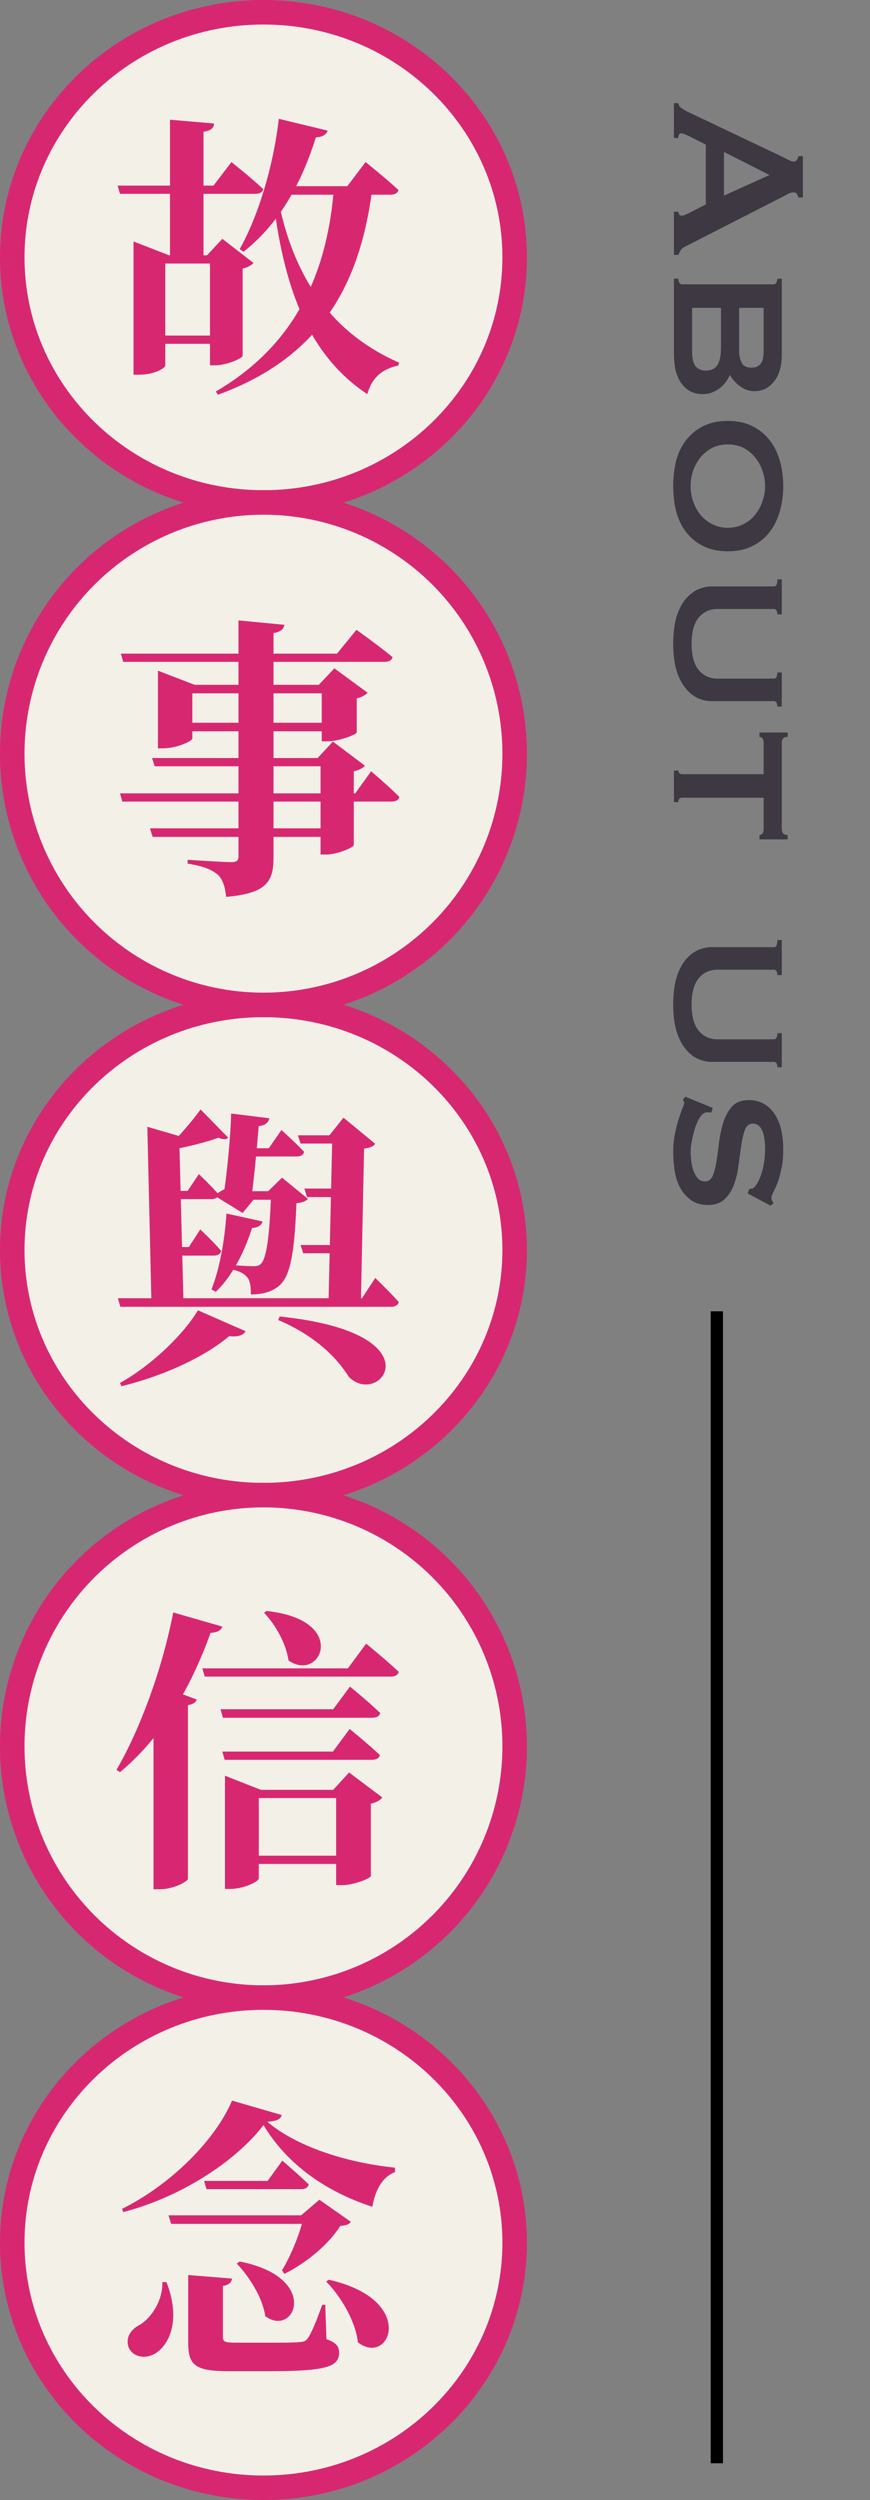
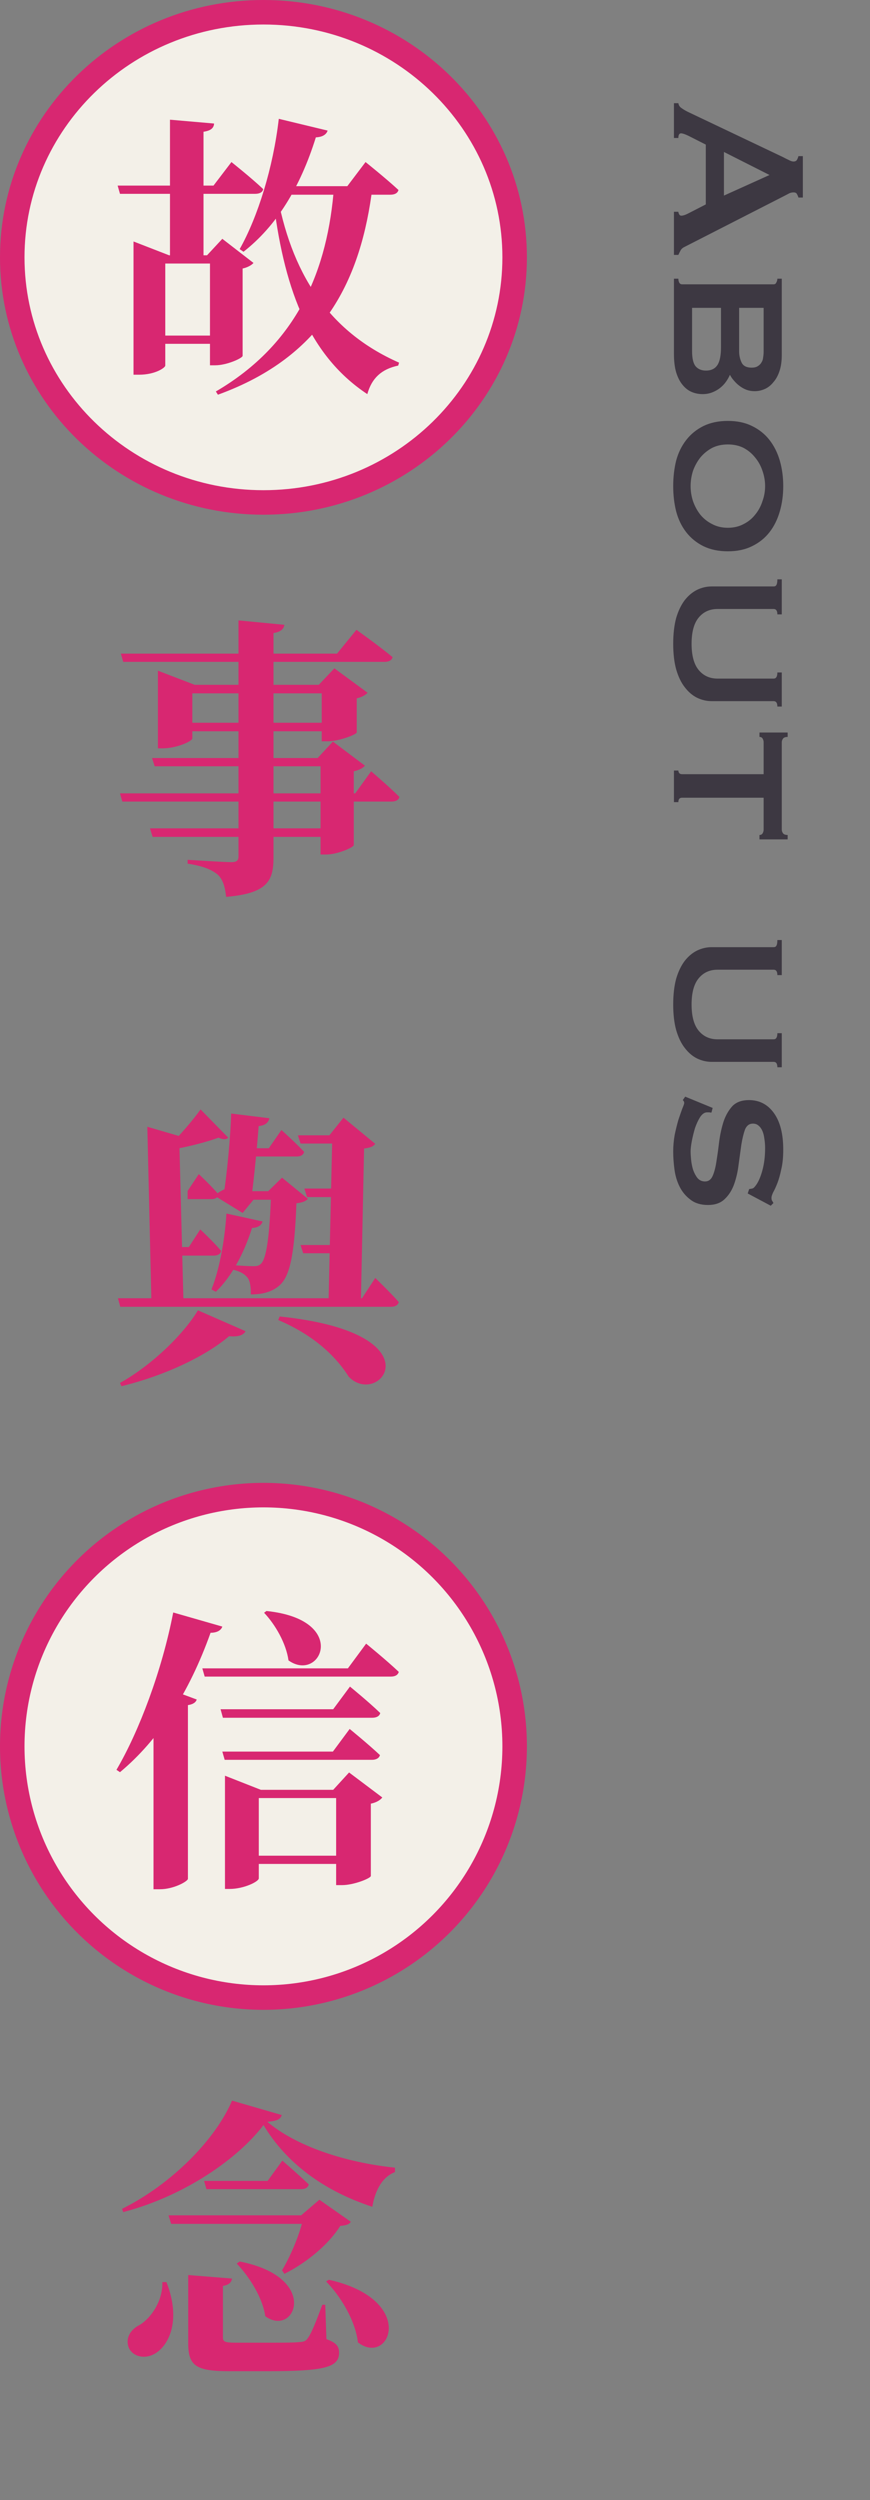
<svg xmlns="http://www.w3.org/2000/svg" width="71" height="204" viewBox="0 0 71 204" fill="none">
  <rect x="0" y="0" width="71" height="204" fill="#808080" stroke="none" />
  <path d="M42 21C42 32.024 32.844 41 21.5 41C10.156 41 1 32.024 1 21C1 9.976 10.156 1 21.5 1C32.844 1 42 9.976 42 21Z" fill="#F3F0E8" stroke="#D82771" stroke-width="2" />
-   <path d="M42 102C42 113.024 32.844 122 21.5 122C10.156 122 1 113.024 1 102C1 90.976 10.156 82 21.5 82C32.844 82 42 90.976 42 102Z" fill="#F3F0E8" stroke="#D82771" stroke-width="2" />
  <circle cx="21.5" cy="142.5" r="20.5" fill="#F3F0E8" stroke="#D82771" stroke-width="2" />
-   <path d="M42 183C42 194.024 32.844 203 21.5 203C10.156 203 1 194.024 1 183C1 171.976 10.156 163 21.5 163C32.844 163 42 171.976 42 183Z" fill="#F3F0E8" stroke="#D82771" stroke-width="2" />
-   <circle cx="21.5" cy="61.5" r="20.5" fill="#F3F0E8" stroke="#D82771" stroke-width="2" />
-   <path d="M9.6 15.144L9.792 15.816H20.832C21.168 15.816 21.432 15.696 21.48 15.432C20.52 14.52 18.888 13.224 18.888 13.224L17.424 15.144H9.6ZM13.872 9.768V21.192H16.608V10.752C17.256 10.656 17.448 10.416 17.472 10.08L13.872 9.768ZM10.896 20.832V30.576H11.352C12.672 30.576 13.488 30 13.488 29.832V20.832H13.8L10.896 19.704V20.832ZM17.136 20.832V29.808H17.568C18.504 29.808 19.776 29.232 19.8 29.04V21.912C20.232 21.816 20.544 21.624 20.688 21.456L18.144 19.488L16.896 20.832H17.136ZM12 20.832V21.504H18.552V20.832H12ZM12 27.384V28.056H18.552V27.384H12ZM22.56 15.528L22.272 16.08C23.112 23.16 25.008 28.872 29.976 32.16C30.336 30.864 31.128 30.12 32.496 29.832L32.568 29.592C26.736 27.024 23.712 22.2 22.56 15.528ZM27.264 15.192C26.76 21.984 24.312 28.032 17.616 31.944L17.784 32.208C26.448 29.064 29.472 22.824 30.408 15.192H27.264ZM22.752 9.696C22.296 13.656 21.048 17.688 19.56 20.328L19.872 20.544C22.536 18.456 24.48 15.36 25.776 11.208C26.328 11.184 26.64 10.968 26.736 10.656L22.752 9.696ZM22.488 15.192V15.888H31.848C32.208 15.888 32.448 15.768 32.52 15.504C31.512 14.568 29.832 13.224 29.832 13.224L28.344 15.192H22.488ZM9.792 64.736L9.984 65.408H31.944C32.28 65.408 32.544 65.288 32.592 65.024C31.752 64.184 30.288 62.936 30.288 62.936L28.992 64.736H9.792ZM9.864 53.336L10.056 54.008H31.368C31.728 54.008 31.968 53.888 32.04 53.624C30.912 52.688 29.088 51.392 29.088 51.392L27.504 53.336H9.864ZM12.408 61.856L12.624 62.528H27.072V61.856H12.408ZM12.24 67.592L12.456 68.288H27.096V67.592H12.24ZM19.464 50.624V69.872C19.464 70.208 19.32 70.352 18.888 70.352C18.288 70.352 15.312 70.16 15.312 70.16V70.472C16.704 70.688 17.304 71 17.76 71.36C18.192 71.768 18.36 72.344 18.456 73.184C21.84 72.896 22.32 71.864 22.32 69.968V51.656C22.92 51.56 23.16 51.32 23.208 50.984L19.464 50.624ZM12.888 55.88V61.064H13.272C14.4 61.064 15.696 60.488 15.696 60.248V56.576H27.336V55.88H15.888L12.888 54.728V55.88ZM26.256 55.88V60.488H26.736C27.672 60.488 29.088 59.936 29.112 59.768V56.984C29.544 56.888 29.856 56.696 30 56.528L27.288 54.536L26.016 55.88H26.256ZM26.16 61.856V69.728H26.616C27.528 69.728 28.848 69.152 28.872 68.96V62.936C29.328 62.84 29.64 62.648 29.784 62.48L27.168 60.512L25.92 61.856H26.16ZM14.712 58.976V59.672H27.096V58.976H14.712ZM21.432 99.672L18.48 99.024C18.336 101.256 17.904 103.608 17.256 105.216L17.616 105.408C18.888 104.184 19.896 102.312 20.568 100.2C21.096 100.176 21.336 99.96 21.432 99.672ZM21.984 91.248L18.864 90.864C18.84 92.448 18.504 96.096 18.216 97.68L18.84 96.816C18.408 96.96 17.832 97.272 17.496 97.56L19.8 98.976L20.688 97.896H20.496C20.736 96.216 21.048 92.904 21.144 91.368L20.904 91.896C21.648 91.896 21.912 91.584 21.984 91.248ZM21.888 97.2H22.128C22.008 101.04 21.72 102.744 21.288 103.128C21.144 103.272 21 103.32 20.664 103.32C20.28 103.32 19.44 103.272 18.912 103.224V103.584C19.512 103.704 19.92 103.92 20.16 104.208C20.424 104.496 20.472 105.024 20.472 105.624C21.384 105.624 22.128 105.432 22.704 104.976C23.64 104.256 24.024 102.552 24.192 98.184C24.672 98.136 24.96 98.016 25.128 97.824L23.016 96.096L21.888 97.2ZM22.92 97.2H19.296V97.896H22.92V97.2ZM22.968 92.208L21.936 93.696H19.656V94.368H24.216C24.528 94.368 24.768 94.248 24.816 93.984C24.144 93.264 22.968 92.208 22.968 92.208ZM20.04 108.624L16.152 106.92C15.024 108.816 12.456 111.36 9.792 112.848L9.912 113.112C13.464 112.248 16.776 110.664 18.696 109.032C19.488 109.104 19.872 108.936 20.04 108.624ZM22.824 107.424L22.704 107.712C25.872 109.056 27.576 110.928 28.464 112.344C30.984 114.936 35.832 108.768 22.824 107.424ZM30.624 104.28L29.544 105.936H9.624L9.816 106.632H31.92C32.232 106.632 32.472 106.512 32.544 106.248C31.848 105.456 30.624 104.28 30.624 104.28ZM18.624 92.832L16.368 90.528C15.864 91.248 14.592 92.784 13.656 93.624L13.8 93.84C15.24 93.624 17.016 93.144 17.832 92.832C18.192 93 18.456 93 18.624 92.832ZM16.344 100.32L15.408 101.76H13.536V102.456H17.448C17.76 102.456 18 102.336 18.048 102.072C17.448 101.352 16.344 100.32 16.344 100.32ZM16.224 95.808L15.312 97.176H13.536V97.848H17.256C17.568 97.848 17.784 97.728 17.832 97.464C17.256 96.768 16.224 95.808 16.224 95.808ZM15.48 92.952L12.024 91.944L12.36 106.368H14.976L14.64 93.408C15.144 93.312 15.384 93.168 15.48 92.952ZM26.88 92.64H27.12L26.808 106.392H29.448L29.712 93.72C30.24 93.648 30.456 93.552 30.624 93.336L28.032 91.2L26.88 92.64ZM27.984 101.592H24.528L24.744 102.264H27.984V101.592ZM27.912 96.984H24.84L25.056 97.68H27.912V96.984ZM28.32 92.64H24.312L24.528 93.312H28.32V92.64ZM21.744 131.456L21.552 131.6C22.464 132.56 23.352 134.096 23.544 135.488C26.184 137.36 28.536 132.152 21.744 131.456ZM18.144 132.728L14.136 131.576C13.224 136.304 11.352 141.272 9.504 144.416L9.792 144.608C12.936 141.992 15.432 138.152 17.184 133.232C17.736 133.232 18.048 133.016 18.144 132.728ZM16.056 138.68L13.608 137.768L12.528 139.184V154.16H13.056C14.16 154.16 15.288 153.536 15.336 153.32V139.136C15.792 139.064 15.984 138.896 16.056 138.68ZM27.192 146.048H27.432V153.824H27.912C28.872 153.824 30.24 153.272 30.264 153.08V147.176C30.744 147.08 31.056 146.864 31.2 146.672L28.488 144.632L27.192 146.048ZM21.12 153.272V146.72H28.944V146.048H21.288L18.36 144.896V154.136H18.744C19.896 154.136 21.12 153.536 21.12 153.272ZM29.016 151.424H19.944V152.096H29.016V151.424ZM28.536 141.08L27.168 142.928H18.144L18.336 143.6H30.36C30.672 143.6 30.936 143.48 31.008 143.216C30.096 142.352 28.536 141.08 28.536 141.08ZM28.56 137.624L27.192 139.472H18L18.192 140.168H30.36C30.72 140.168 30.96 140.048 31.032 139.784C30.12 138.896 28.56 137.624 28.56 137.624ZM29.88 134.12L28.392 136.136H16.512L16.704 136.808H31.896C32.232 136.808 32.472 136.688 32.544 136.424C31.56 135.488 29.88 134.12 29.88 134.12ZM24.576 180.768H24.792C24.552 182.136 23.736 184.056 23.016 185.256L23.208 185.544C25.08 184.608 26.856 183.096 27.768 181.632C28.272 181.584 28.488 181.512 28.632 181.296L26.064 179.496L24.576 180.768ZM23.04 176.304L21.84 177.96H16.656L16.848 178.632H24.576C24.912 178.632 25.128 178.512 25.2 178.248C24.384 177.456 23.04 176.304 23.04 176.304ZM25.752 180.768H13.752L13.968 181.464H25.752V180.768ZM21.504 173.4C23.352 176.496 26.424 178.776 30.384 180.072C30.576 178.968 31.056 177.696 32.232 177.24V176.88C28.104 176.448 24.144 175.104 21.816 173.136C22.656 173.064 22.896 172.92 22.992 172.584L18.936 171.408C17.616 174.528 14.064 178.2 9.96 180.24L10.056 180.504C15.192 179.16 19.512 176.04 21.504 173.4ZM18.936 185.928L15.36 185.64V191.208C15.36 193.056 16.008 193.488 18.72 193.488H21.792C26.496 193.488 27.672 193.176 27.672 191.976C27.672 191.472 27.456 191.16 26.64 190.872L26.544 188.064H26.304C25.8 189.432 25.416 190.392 25.128 190.776C24.96 191.04 24.792 191.088 24.432 191.112C24.024 191.16 23.088 191.16 22.08 191.16H19.2C18.312 191.16 18.192 191.064 18.192 190.704V186.528C18.672 186.456 18.888 186.24 18.936 185.928ZM13.584 186.216H13.248C13.296 187.776 12.312 189.144 11.424 189.696C10.704 190.056 10.224 190.704 10.488 191.52C10.824 192.36 11.904 192.528 12.696 192.024C13.872 191.28 14.76 189.216 13.584 186.216ZM26.832 186.024L26.616 186.168C27.84 187.416 29.016 189.408 29.208 191.136C31.824 193.152 34.104 187.656 26.832 186.024ZM19.56 184.536L19.32 184.704C20.352 185.784 21.432 187.488 21.648 189C24.072 190.776 26.184 185.832 19.56 184.536Z" fill="#D82771" />
+   <path d="M9.6 15.144L9.792 15.816H20.832C21.168 15.816 21.432 15.696 21.48 15.432C20.52 14.52 18.888 13.224 18.888 13.224L17.424 15.144H9.6ZM13.872 9.768V21.192H16.608V10.752C17.256 10.656 17.448 10.416 17.472 10.08L13.872 9.768ZM10.896 20.832V30.576H11.352C12.672 30.576 13.488 30 13.488 29.832V20.832H13.8L10.896 19.704V20.832ZM17.136 20.832V29.808H17.568C18.504 29.808 19.776 29.232 19.8 29.04V21.912C20.232 21.816 20.544 21.624 20.688 21.456L18.144 19.488L16.896 20.832H17.136ZM12 20.832V21.504H18.552V20.832H12ZM12 27.384V28.056H18.552V27.384H12ZM22.56 15.528L22.272 16.08C23.112 23.16 25.008 28.872 29.976 32.16C30.336 30.864 31.128 30.12 32.496 29.832L32.568 29.592C26.736 27.024 23.712 22.2 22.56 15.528ZM27.264 15.192C26.76 21.984 24.312 28.032 17.616 31.944L17.784 32.208C26.448 29.064 29.472 22.824 30.408 15.192H27.264ZM22.752 9.696C22.296 13.656 21.048 17.688 19.56 20.328L19.872 20.544C22.536 18.456 24.48 15.36 25.776 11.208C26.328 11.184 26.64 10.968 26.736 10.656L22.752 9.696ZM22.488 15.192V15.888H31.848C32.208 15.888 32.448 15.768 32.52 15.504C31.512 14.568 29.832 13.224 29.832 13.224L28.344 15.192H22.488ZM9.792 64.736L9.984 65.408H31.944C32.28 65.408 32.544 65.288 32.592 65.024C31.752 64.184 30.288 62.936 30.288 62.936L28.992 64.736H9.792ZM9.864 53.336L10.056 54.008H31.368C31.728 54.008 31.968 53.888 32.04 53.624C30.912 52.688 29.088 51.392 29.088 51.392L27.504 53.336H9.864ZM12.408 61.856L12.624 62.528H27.072V61.856H12.408ZM12.24 67.592L12.456 68.288H27.096V67.592H12.24ZM19.464 50.624V69.872C19.464 70.208 19.32 70.352 18.888 70.352C18.288 70.352 15.312 70.16 15.312 70.16V70.472C16.704 70.688 17.304 71 17.76 71.36C18.192 71.768 18.36 72.344 18.456 73.184C21.84 72.896 22.32 71.864 22.32 69.968V51.656C22.92 51.56 23.16 51.32 23.208 50.984L19.464 50.624ZM12.888 55.88V61.064H13.272C14.4 61.064 15.696 60.488 15.696 60.248V56.576H27.336V55.88H15.888L12.888 54.728V55.88ZM26.256 55.88V60.488H26.736C27.672 60.488 29.088 59.936 29.112 59.768V56.984C29.544 56.888 29.856 56.696 30 56.528L27.288 54.536L26.016 55.88H26.256ZM26.16 61.856V69.728H26.616C27.528 69.728 28.848 69.152 28.872 68.96V62.936C29.328 62.84 29.64 62.648 29.784 62.48L27.168 60.512L25.92 61.856H26.16ZM14.712 58.976V59.672H27.096V58.976H14.712ZM21.432 99.672L18.48 99.024C18.336 101.256 17.904 103.608 17.256 105.216L17.616 105.408C18.888 104.184 19.896 102.312 20.568 100.2C21.096 100.176 21.336 99.96 21.432 99.672ZM21.984 91.248L18.864 90.864C18.84 92.448 18.504 96.096 18.216 97.68L18.84 96.816C18.408 96.96 17.832 97.272 17.496 97.56L19.8 98.976L20.688 97.896H20.496C20.736 96.216 21.048 92.904 21.144 91.368L20.904 91.896C21.648 91.896 21.912 91.584 21.984 91.248ZM21.888 97.2H22.128C22.008 101.04 21.72 102.744 21.288 103.128C21.144 103.272 21 103.32 20.664 103.32C20.28 103.32 19.44 103.272 18.912 103.224V103.584C19.512 103.704 19.92 103.92 20.16 104.208C20.424 104.496 20.472 105.024 20.472 105.624C21.384 105.624 22.128 105.432 22.704 104.976C23.64 104.256 24.024 102.552 24.192 98.184C24.672 98.136 24.96 98.016 25.128 97.824L23.016 96.096L21.888 97.2ZM22.92 97.2H19.296V97.896H22.92V97.2ZM22.968 92.208L21.936 93.696H19.656V94.368H24.216C24.528 94.368 24.768 94.248 24.816 93.984C24.144 93.264 22.968 92.208 22.968 92.208ZM20.04 108.624L16.152 106.92C15.024 108.816 12.456 111.36 9.792 112.848L9.912 113.112C13.464 112.248 16.776 110.664 18.696 109.032C19.488 109.104 19.872 108.936 20.04 108.624ZM22.824 107.424L22.704 107.712C25.872 109.056 27.576 110.928 28.464 112.344C30.984 114.936 35.832 108.768 22.824 107.424ZM30.624 104.28L29.544 105.936H9.624L9.816 106.632H31.92C32.232 106.632 32.472 106.512 32.544 106.248C31.848 105.456 30.624 104.28 30.624 104.28ZM18.624 92.832L16.368 90.528C15.864 91.248 14.592 92.784 13.656 93.624L13.8 93.84C15.24 93.624 17.016 93.144 17.832 92.832C18.192 93 18.456 93 18.624 92.832ZM16.344 100.32L15.408 101.76H13.536V102.456H17.448C17.76 102.456 18 102.336 18.048 102.072C17.448 101.352 16.344 100.32 16.344 100.32ZM16.224 95.808L15.312 97.176V97.848H17.256C17.568 97.848 17.784 97.728 17.832 97.464C17.256 96.768 16.224 95.808 16.224 95.808ZM15.48 92.952L12.024 91.944L12.36 106.368H14.976L14.64 93.408C15.144 93.312 15.384 93.168 15.48 92.952ZM26.88 92.64H27.12L26.808 106.392H29.448L29.712 93.72C30.24 93.648 30.456 93.552 30.624 93.336L28.032 91.2L26.88 92.64ZM27.984 101.592H24.528L24.744 102.264H27.984V101.592ZM27.912 96.984H24.84L25.056 97.68H27.912V96.984ZM28.32 92.64H24.312L24.528 93.312H28.32V92.64ZM21.744 131.456L21.552 131.6C22.464 132.56 23.352 134.096 23.544 135.488C26.184 137.36 28.536 132.152 21.744 131.456ZM18.144 132.728L14.136 131.576C13.224 136.304 11.352 141.272 9.504 144.416L9.792 144.608C12.936 141.992 15.432 138.152 17.184 133.232C17.736 133.232 18.048 133.016 18.144 132.728ZM16.056 138.68L13.608 137.768L12.528 139.184V154.16H13.056C14.16 154.16 15.288 153.536 15.336 153.32V139.136C15.792 139.064 15.984 138.896 16.056 138.68ZM27.192 146.048H27.432V153.824H27.912C28.872 153.824 30.24 153.272 30.264 153.08V147.176C30.744 147.08 31.056 146.864 31.2 146.672L28.488 144.632L27.192 146.048ZM21.12 153.272V146.72H28.944V146.048H21.288L18.36 144.896V154.136H18.744C19.896 154.136 21.12 153.536 21.12 153.272ZM29.016 151.424H19.944V152.096H29.016V151.424ZM28.536 141.08L27.168 142.928H18.144L18.336 143.6H30.36C30.672 143.6 30.936 143.48 31.008 143.216C30.096 142.352 28.536 141.08 28.536 141.08ZM28.56 137.624L27.192 139.472H18L18.192 140.168H30.36C30.72 140.168 30.96 140.048 31.032 139.784C30.12 138.896 28.56 137.624 28.56 137.624ZM29.88 134.12L28.392 136.136H16.512L16.704 136.808H31.896C32.232 136.808 32.472 136.688 32.544 136.424C31.56 135.488 29.88 134.12 29.88 134.12ZM24.576 180.768H24.792C24.552 182.136 23.736 184.056 23.016 185.256L23.208 185.544C25.08 184.608 26.856 183.096 27.768 181.632C28.272 181.584 28.488 181.512 28.632 181.296L26.064 179.496L24.576 180.768ZM23.04 176.304L21.84 177.96H16.656L16.848 178.632H24.576C24.912 178.632 25.128 178.512 25.2 178.248C24.384 177.456 23.04 176.304 23.04 176.304ZM25.752 180.768H13.752L13.968 181.464H25.752V180.768ZM21.504 173.4C23.352 176.496 26.424 178.776 30.384 180.072C30.576 178.968 31.056 177.696 32.232 177.24V176.88C28.104 176.448 24.144 175.104 21.816 173.136C22.656 173.064 22.896 172.92 22.992 172.584L18.936 171.408C17.616 174.528 14.064 178.2 9.96 180.24L10.056 180.504C15.192 179.16 19.512 176.04 21.504 173.4ZM18.936 185.928L15.36 185.64V191.208C15.36 193.056 16.008 193.488 18.72 193.488H21.792C26.496 193.488 27.672 193.176 27.672 191.976C27.672 191.472 27.456 191.16 26.64 190.872L26.544 188.064H26.304C25.8 189.432 25.416 190.392 25.128 190.776C24.96 191.04 24.792 191.088 24.432 191.112C24.024 191.16 23.088 191.16 22.08 191.16H19.2C18.312 191.16 18.192 191.064 18.192 190.704V186.528C18.672 186.456 18.888 186.24 18.936 185.928ZM13.584 186.216H13.248C13.296 187.776 12.312 189.144 11.424 189.696C10.704 190.056 10.224 190.704 10.488 191.52C10.824 192.36 11.904 192.528 12.696 192.024C13.872 191.28 14.76 189.216 13.584 186.216ZM26.832 186.024L26.616 186.168C27.84 187.416 29.016 189.408 29.208 191.136C31.824 193.152 34.104 187.656 26.832 186.024ZM19.56 184.536L19.32 184.704C20.352 185.784 21.432 187.488 21.648 189C24.072 190.776 26.184 185.832 19.56 184.536Z" fill="#D82771" />
  <path d="M59.08 15.96L62.8 14.28L59.08 12.4L59.08 15.96ZM55.36 8.42C55.387 8.593 55.473 8.727 55.62 8.82C55.767 8.927 55.933 9.027 56.12 9.12L63.9 12.82C64.073 12.913 64.233 12.993 64.38 13.06C64.527 13.14 64.653 13.18 64.76 13.18C64.893 13.18 64.987 13.133 65.04 13.04C65.093 12.947 65.133 12.847 65.16 12.74L65.52 12.74L65.52 16.12L65.16 16.12C65.133 16.027 65.093 15.933 65.04 15.84C65 15.747 64.907 15.7 64.76 15.7C64.653 15.7 64.547 15.72 64.44 15.76C64.333 15.813 64.193 15.887 64.02 15.98L55.88 20.14C55.733 20.207 55.627 20.293 55.56 20.4C55.493 20.52 55.427 20.653 55.36 20.8L55 20.8L55 17.28L55.36 17.28C55.36 17.333 55.38 17.4 55.42 17.48C55.46 17.56 55.52 17.6 55.6 17.6C55.733 17.6 55.907 17.547 56.12 17.44L57.6 16.68L57.6 11.8L56.18 11.08C55.9 10.947 55.7 10.88 55.58 10.88C55.433 10.88 55.36 11.007 55.36 11.26L55 11.26L55 8.42L55.36 8.42ZM60.32 28.68C60.32 29 60.387 29.3 60.52 29.58C60.653 29.86 60.927 30 61.34 30C61.553 30 61.72 29.96 61.84 29.88C61.973 29.8 62.073 29.7 62.14 29.58C62.22 29.46 62.267 29.32 62.28 29.16C62.307 29 62.32 28.84 62.32 28.68L62.32 25.12L60.32 25.12L60.32 28.68ZM56.48 28.64C56.48 29.253 56.58 29.673 56.78 29.9C56.98 30.127 57.26 30.24 57.62 30.24C58.033 30.24 58.34 30.093 58.54 29.8C58.74 29.506 58.84 29.013 58.84 28.32L58.84 25.12L56.48 25.12L56.48 28.64ZM63.14 23.2C63.247 23.2 63.32 23.146 63.36 23.04C63.413 22.947 63.44 22.846 63.44 22.74L63.8 22.74L63.8 28.96C63.8 29.466 63.74 29.9 63.62 30.26C63.5 30.633 63.333 30.94 63.12 31.18C62.92 31.433 62.687 31.62 62.42 31.74C62.153 31.86 61.873 31.92 61.58 31.92C61.34 31.92 61.113 31.88 60.9 31.8C60.7 31.72 60.513 31.613 60.34 31.48C60.18 31.36 60.033 31.22 59.9 31.06C59.767 30.913 59.66 30.76 59.58 30.6L59.56 30.6C59.48 30.787 59.373 30.973 59.24 31.16C59.107 31.346 58.947 31.513 58.76 31.66C58.573 31.806 58.36 31.927 58.12 32.02C57.88 32.113 57.62 32.16 57.34 32.16C57.02 32.16 56.72 32.1 56.44 31.98C56.16 31.86 55.913 31.666 55.7 31.4C55.487 31.146 55.313 30.806 55.18 30.38C55.06 29.966 55 29.466 55 28.88L55 22.74L55.36 22.74C55.36 22.846 55.38 22.947 55.42 23.04C55.473 23.146 55.553 23.2 55.66 23.2L63.14 23.2ZM62.44 39.666C62.44 39.24 62.367 38.82 62.22 38.406C62.087 38.006 61.887 37.646 61.62 37.326C61.367 37.006 61.053 36.746 60.68 36.546C60.307 36.36 59.88 36.266 59.4 36.266C58.92 36.266 58.493 36.36 58.12 36.546C57.747 36.746 57.427 37.006 57.16 37.326C56.907 37.646 56.707 38.006 56.56 38.406C56.427 38.82 56.36 39.24 56.36 39.666C56.36 40.093 56.427 40.506 56.56 40.906C56.707 41.32 56.907 41.686 57.16 42.006C57.427 42.326 57.747 42.58 58.12 42.766C58.493 42.966 58.92 43.066 59.4 43.066C59.88 43.066 60.307 42.966 60.68 42.766C61.053 42.58 61.367 42.326 61.62 42.006C61.887 41.686 62.087 41.32 62.22 40.906C62.367 40.506 62.44 40.093 62.44 39.666ZM63.92 39.666C63.92 40.4 63.827 41.086 63.64 41.726C63.453 42.38 63.173 42.946 62.8 43.426C62.427 43.906 61.953 44.286 61.38 44.566C60.82 44.846 60.16 44.986 59.4 44.986C58.64 44.986 57.973 44.846 57.4 44.566C56.84 44.286 56.373 43.906 56 43.426C55.627 42.946 55.353 42.38 55.18 41.726C55.02 41.086 54.94 40.4 54.94 39.666C54.94 38.933 55.02 38.24 55.18 37.586C55.353 36.946 55.627 36.386 56 35.906C56.373 35.426 56.84 35.046 57.4 34.766C57.973 34.486 58.64 34.346 59.4 34.346C60.16 34.346 60.82 34.486 61.38 34.766C61.953 35.046 62.427 35.426 62.8 35.906C63.173 36.386 63.453 36.946 63.64 37.586C63.827 38.24 63.92 38.933 63.92 39.666ZM63.44 50.133C63.44 49.84 63.34 49.693 63.14 49.693L58.56 49.693C57.92 49.693 57.407 49.926 57.02 50.393C56.633 50.86 56.44 51.573 56.44 52.533C56.44 53.493 56.633 54.206 57.02 54.673C57.407 55.14 57.92 55.373 58.56 55.373L63.14 55.373C63.34 55.373 63.44 55.206 63.44 54.873L63.8 54.873L63.8 57.653L63.44 57.653C63.44 57.36 63.34 57.213 63.14 57.213L58.08 57.213C57.667 57.213 57.267 57.12 56.88 56.933C56.507 56.746 56.173 56.46 55.88 56.073C55.587 55.7 55.353 55.213 55.18 54.613C55.02 54.026 54.94 53.333 54.94 52.533C54.94 51.733 55.02 51.033 55.18 50.433C55.353 49.846 55.587 49.36 55.88 48.973C56.173 48.6 56.507 48.32 56.88 48.133C57.267 47.946 57.667 47.853 58.08 47.853L63.14 47.853C63.247 47.853 63.32 47.813 63.36 47.733C63.413 47.653 63.44 47.5 63.44 47.273L63.8 47.273L63.8 50.133L63.44 50.133ZM55.36 62.873C55.36 62.94 55.38 63.006 55.42 63.073C55.473 63.139 55.553 63.173 55.66 63.173L62.32 63.173L62.32 60.573C62.32 60.466 62.293 60.366 62.24 60.273C62.187 60.179 62.1 60.133 61.98 60.133L61.98 59.773L64.28 59.773L64.28 60.133C64.093 60.133 63.967 60.179 63.9 60.273C63.833 60.366 63.8 60.466 63.8 60.573L63.8 67.693C63.8 67.799 63.833 67.9 63.9 67.993C63.967 68.086 64.093 68.133 64.28 68.133L64.28 68.493L61.98 68.493L61.98 68.133C62.1 68.133 62.187 68.086 62.24 67.993C62.293 67.9 62.32 67.799 62.32 67.693L62.32 65.093L55.66 65.093C55.46 65.093 55.36 65.213 55.36 65.453L55 65.453L55 62.873L55.36 62.873ZM63.44 79.567C63.44 79.273 63.34 79.127 63.14 79.127L58.56 79.127C57.92 79.127 57.407 79.36 57.02 79.827C56.633 80.293 56.44 81.007 56.44 81.967C56.44 82.927 56.633 83.64 57.02 84.107C57.407 84.573 57.92 84.807 58.56 84.807L63.14 84.807C63.34 84.807 63.44 84.64 63.44 84.307L63.8 84.307L63.8 87.087L63.44 87.087C63.44 86.793 63.34 86.647 63.14 86.647L58.08 86.647C57.667 86.647 57.267 86.553 56.88 86.367C56.507 86.18 56.173 85.893 55.88 85.507C55.587 85.133 55.353 84.647 55.18 84.047C55.02 83.46 54.94 82.767 54.94 81.967C54.94 81.167 55.02 80.467 55.18 79.867C55.353 79.28 55.587 78.793 55.88 78.407C56.173 78.033 56.507 77.753 56.88 77.567C57.267 77.38 57.667 77.287 58.08 77.287L63.14 77.287C63.247 77.287 63.32 77.247 63.36 77.167C63.413 77.087 63.44 76.933 63.44 76.707L63.8 76.707L63.8 79.567L63.44 79.567ZM58.06 90.786C58.007 90.786 57.947 90.78 57.88 90.766C57.827 90.766 57.767 90.766 57.7 90.766C57.5 90.766 57.313 90.893 57.14 91.146C56.98 91.4 56.84 91.7 56.72 92.046C56.613 92.406 56.527 92.76 56.46 93.106C56.393 93.466 56.36 93.746 56.36 93.946C56.36 94.133 56.373 94.36 56.4 94.626C56.427 94.906 56.48 95.18 56.56 95.446C56.653 95.713 56.773 95.94 56.92 96.126C57.08 96.313 57.287 96.406 57.54 96.406C57.833 96.406 58.047 96.24 58.18 95.906C58.313 95.586 58.413 95.18 58.48 94.686C58.56 94.193 58.633 93.66 58.7 93.086C58.78 92.513 58.9 91.98 59.06 91.486C59.233 90.993 59.473 90.58 59.78 90.246C60.1 89.926 60.547 89.766 61.12 89.766C61.973 89.766 62.653 90.12 63.16 90.826C63.667 91.533 63.92 92.526 63.92 93.806C63.92 94.433 63.867 94.966 63.76 95.406C63.667 95.86 63.56 96.24 63.44 96.546C63.32 96.853 63.207 97.1 63.1 97.286C63.007 97.486 62.96 97.633 62.96 97.726C62.96 97.833 62.973 97.913 63 97.966C63.04 98.02 63.08 98.086 63.12 98.166L62.9 98.386L61.02 97.386L61.14 97.026C61.22 97.013 61.3 97 61.38 96.986C61.46 96.973 61.54 96.913 61.62 96.806C61.847 96.54 62.04 96.126 62.2 95.566C62.36 95.006 62.44 94.38 62.44 93.686C62.44 93.42 62.42 93.166 62.38 92.926C62.353 92.686 62.3 92.473 62.22 92.286C62.14 92.1 62.033 91.953 61.9 91.846C61.78 91.74 61.627 91.686 61.44 91.686C61.147 91.686 60.933 91.846 60.8 92.166C60.68 92.5 60.58 92.913 60.5 93.406C60.433 93.9 60.36 94.433 60.28 95.006C60.213 95.58 60.093 96.113 59.92 96.606C59.747 97.1 59.493 97.506 59.16 97.826C58.827 98.16 58.367 98.326 57.78 98.326C57.193 98.326 56.713 98.18 56.34 97.886C55.967 97.606 55.673 97.253 55.46 96.826C55.247 96.4 55.107 95.926 55.04 95.406C54.973 94.9 54.94 94.42 54.94 93.966C54.94 93.513 54.98 93.06 55.06 92.606C55.153 92.166 55.253 91.76 55.36 91.386C55.48 91.026 55.587 90.72 55.68 90.466C55.787 90.213 55.84 90.06 55.84 90.006C55.84 89.913 55.8 89.833 55.72 89.766L55.92 89.486L58.16 90.406L58.06 90.786Z" fill="#3D3842" />
-   <line x1="58.5" y1="107" x2="58.5" y2="201" stroke="black" />
</svg>